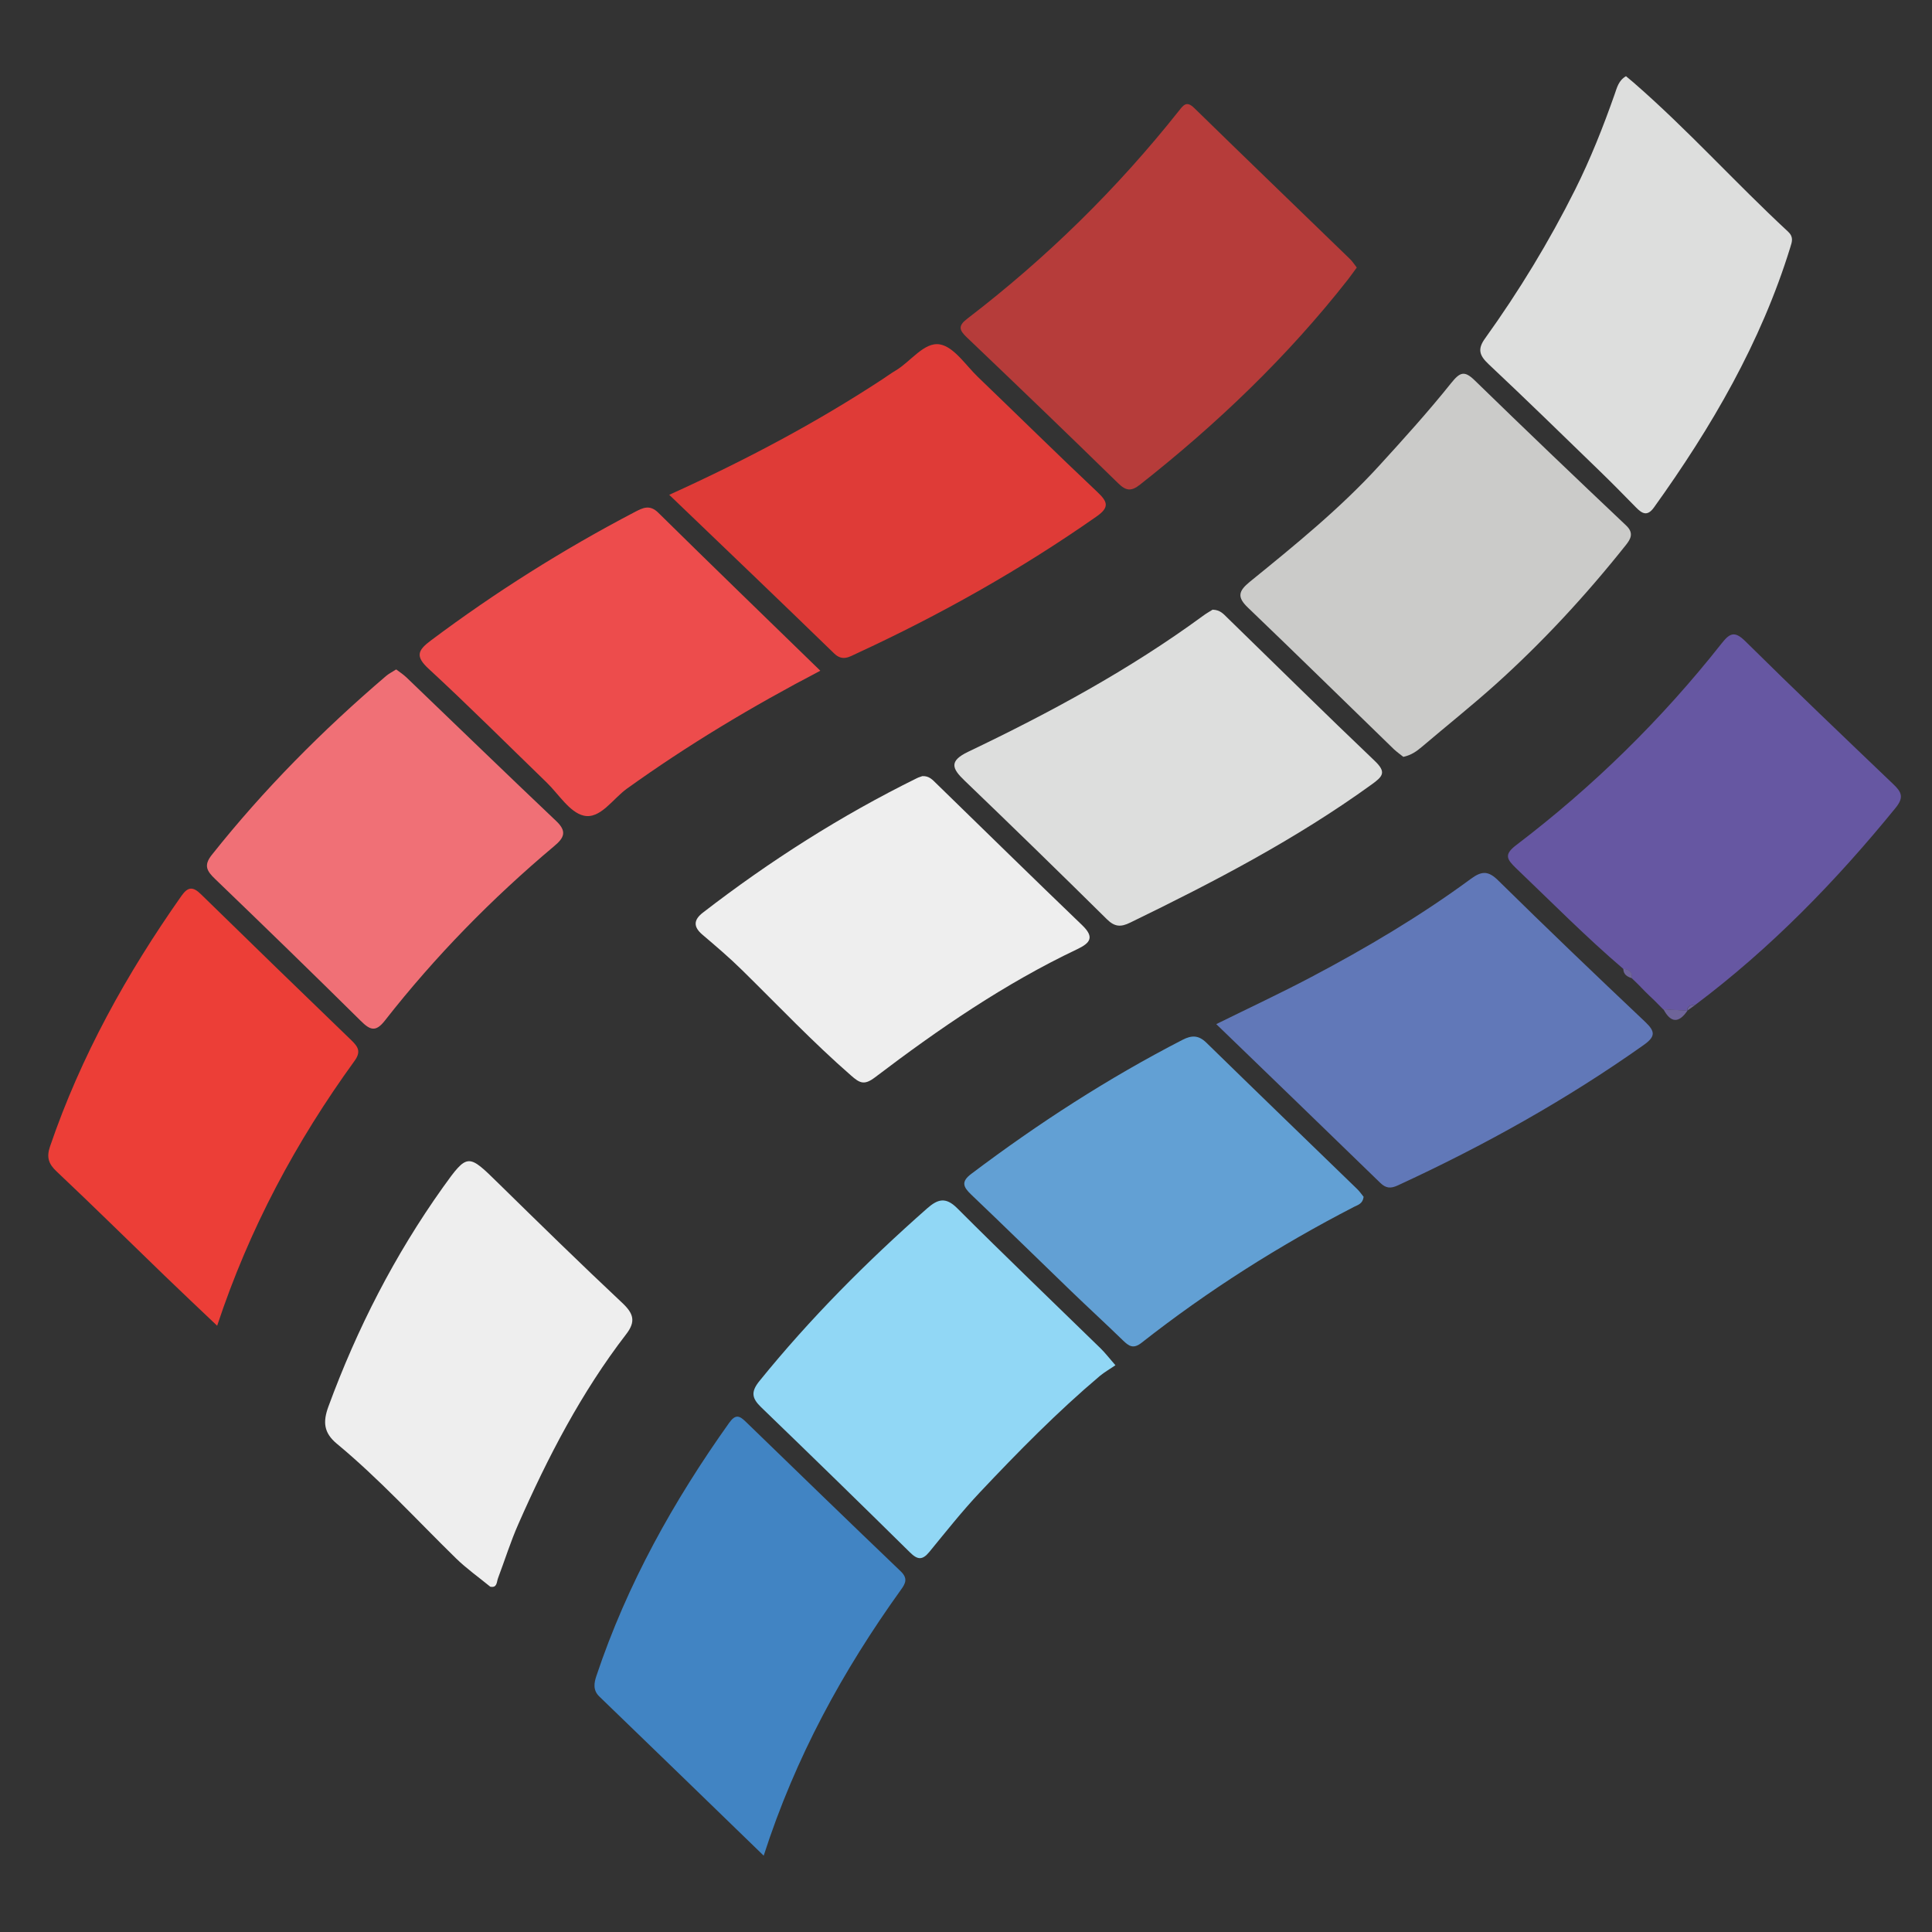
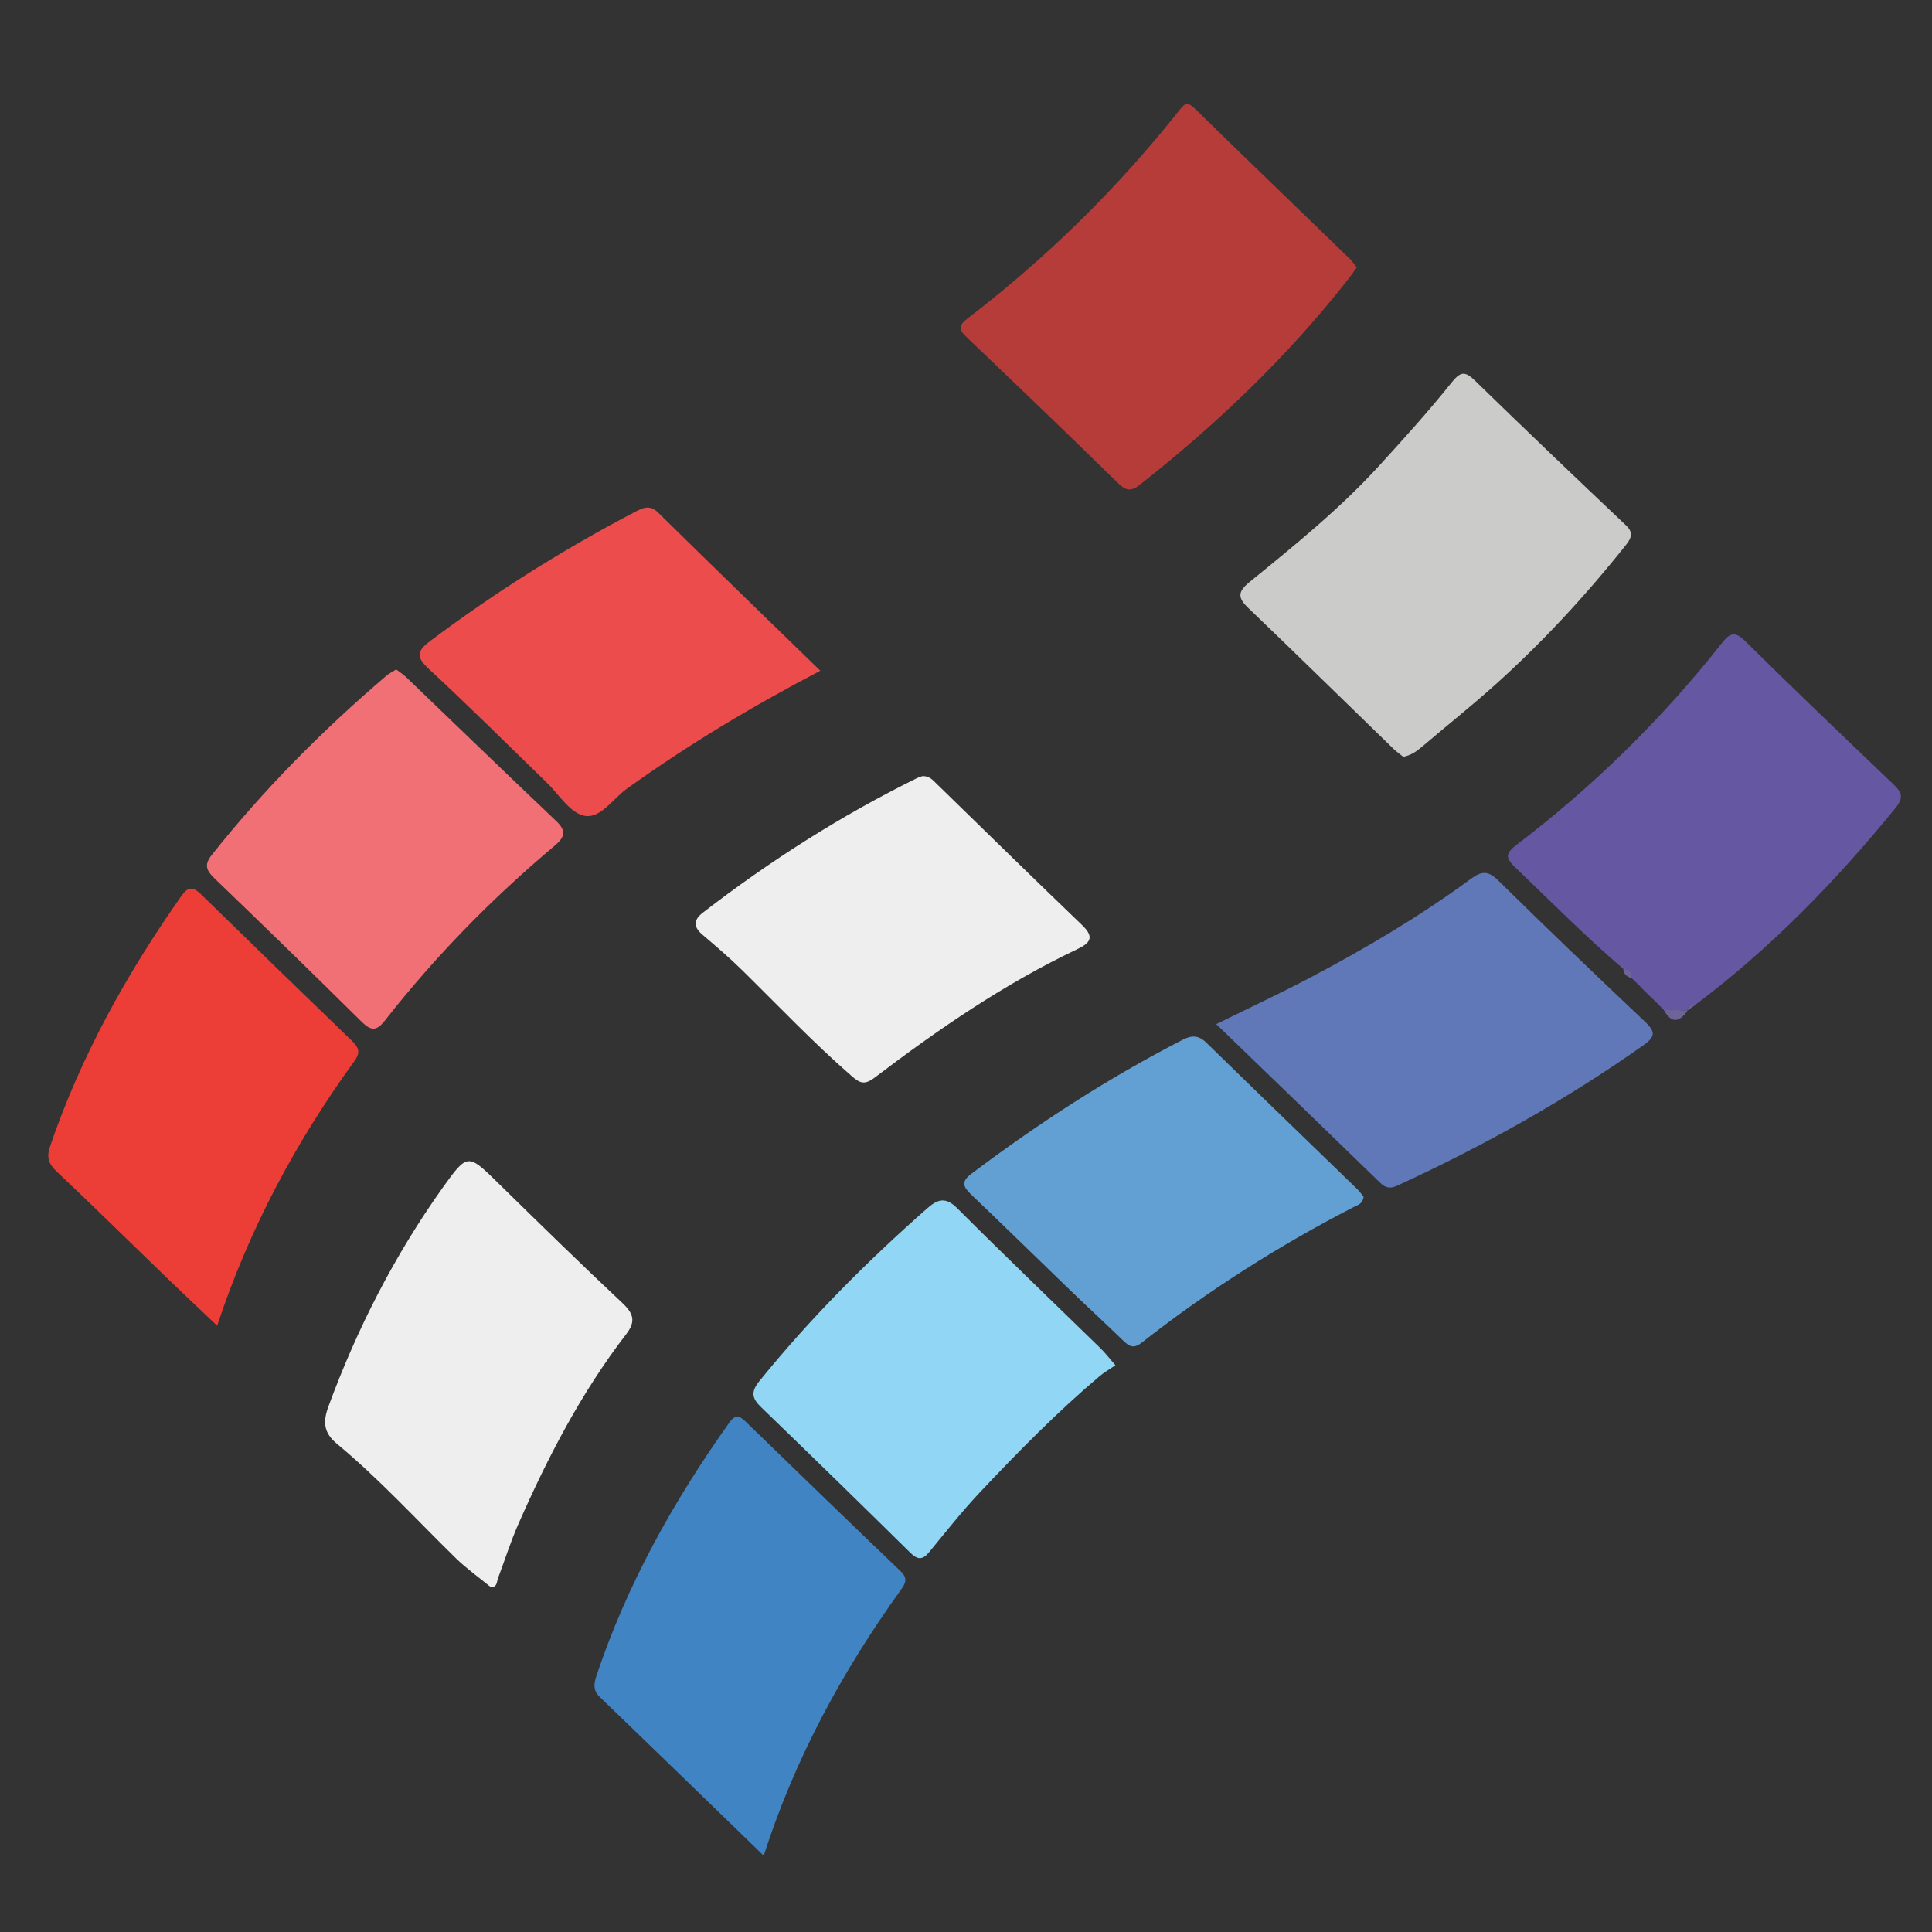
<svg xmlns="http://www.w3.org/2000/svg" width="40" height="40" viewBox="0 0 40 40" fill="none">
  <rect x="0" y="0" width="40" height="40" fill="#333333" stroke="none" />
  <path d="M28.089 5.541C28.02 5.635 27.968 5.709 27.912 5.782C26.657 7.383 25.199 8.776 23.605 10.032C23.424 10.175 23.316 10.168 23.15 10.005C22.113 8.991 21.067 7.986 20.016 6.984C19.857 6.833 19.833 6.746 20.025 6.599C21.661 5.346 23.125 3.912 24.408 2.294C24.5 2.179 24.565 2.08 24.724 2.235C25.795 3.282 26.875 4.32 27.95 5.363C28.002 5.413 28.041 5.476 28.092 5.541H28.089Z" fill="#B63C3A" />
  <path d="M33.609 20.06C32.837 19.401 32.124 18.678 31.39 17.977C31.193 17.787 31.137 17.692 31.39 17.498C32.981 16.288 34.402 14.896 35.643 13.323C35.807 13.115 35.909 13.052 36.133 13.274C37.143 14.273 38.172 15.254 39.199 16.236C39.366 16.395 39.426 16.504 39.248 16.724C38.015 18.239 36.664 19.629 35.1 20.804C35.015 20.804 34.937 20.818 34.928 20.927L34.921 20.905L34.932 20.926C34.766 20.916 34.602 20.907 34.435 20.898L34.438 20.901C34.406 20.868 34.374 20.836 34.342 20.804L34.346 20.808C34.314 20.776 34.282 20.743 34.25 20.711L34.254 20.715C34.219 20.683 34.186 20.649 34.151 20.617C34.124 20.59 34.096 20.564 34.07 20.538C34.036 20.503 34.003 20.47 33.969 20.435L33.975 20.44C33.943 20.408 33.909 20.374 33.877 20.342L33.883 20.348C33.849 20.316 33.816 20.283 33.782 20.251L33.786 20.256C33.793 20.129 33.731 20.067 33.606 20.063L33.609 20.06Z" fill="#6657A2" />
  <path d="M29.055 15.67C28.998 15.624 28.923 15.572 28.858 15.511C27.851 14.534 26.849 13.55 25.837 12.58C25.608 12.361 25.639 12.237 25.88 12.042C26.811 11.286 27.745 10.528 28.557 9.639C29.065 9.082 29.572 8.522 30.043 7.933C30.226 7.706 30.316 7.665 30.532 7.875C31.57 8.886 32.617 9.886 33.669 10.881C33.835 11.038 33.757 11.164 33.664 11.282C32.837 12.322 31.939 13.295 30.951 14.182C30.459 14.622 29.941 15.035 29.438 15.463C29.33 15.554 29.221 15.634 29.054 15.67H29.055Z" fill="#CBCBC9" />
  <path d="M4.495 27.447C4.11 27.081 3.754 26.747 3.402 26.406C2.658 25.688 1.923 24.962 1.172 24.254C1.001 24.094 0.961 23.955 1.036 23.735C1.676 21.862 2.625 20.156 3.759 18.545C3.892 18.357 3.995 18.354 4.156 18.51C5.193 19.523 6.232 20.533 7.276 21.539C7.419 21.677 7.476 21.777 7.34 21.965C6.13 23.634 5.163 25.432 4.497 27.445L4.495 27.447Z" fill="#EC3E37" />
-   <path d="M33.666 1.579C33.728 1.631 33.775 1.669 33.82 1.708C34.939 2.68 35.931 3.787 37.017 4.793C37.137 4.904 37.105 4.998 37.066 5.121C36.458 7.092 35.436 8.845 34.243 10.507C34.106 10.697 33.999 10.635 33.873 10.507C33.624 10.253 33.375 9.999 33.121 9.753C32.357 9.012 31.595 8.268 30.819 7.539C30.63 7.36 30.585 7.23 30.747 7.006C31.449 6.028 32.073 5.002 32.613 3.923C32.931 3.286 33.192 2.627 33.428 1.956C33.477 1.816 33.511 1.664 33.666 1.577V1.579Z" fill="#DDDEDD" />
-   <path d="M13.857 10.244C15.435 9.528 16.889 8.758 18.27 7.852C18.36 7.793 18.447 7.728 18.541 7.673C18.855 7.488 19.131 7.076 19.457 7.13C19.75 7.18 19.993 7.561 20.249 7.807C21.072 8.598 21.886 9.4 22.716 10.183C22.93 10.385 22.98 10.5 22.702 10.694C21.132 11.793 19.47 12.728 17.732 13.531C17.587 13.598 17.444 13.696 17.272 13.531C16.155 12.446 15.029 11.37 13.855 10.244H13.857Z" fill="#DF3B37" />
  <path d="M15.813 38.421C14.647 37.29 13.529 36.206 12.408 35.124C12.271 34.992 12.3 34.839 12.349 34.694C12.983 32.8 13.943 31.079 15.096 29.459C15.23 29.271 15.312 29.31 15.446 29.441C16.51 30.473 17.576 31.506 18.646 32.53C18.802 32.679 18.75 32.783 18.646 32.924C17.451 34.59 16.471 36.371 15.811 38.421H15.813Z" fill="#4184C3" />
  <path d="M25.184 21.202C25.859 20.869 26.512 20.564 27.147 20.229C28.293 19.624 29.407 18.965 30.452 18.196C30.681 18.027 30.817 18.027 31.024 18.234C32.025 19.22 33.04 20.191 34.061 21.156C34.275 21.358 34.276 21.462 34.029 21.637C32.426 22.772 30.719 23.722 28.939 24.543C28.787 24.613 28.691 24.601 28.574 24.487C27.456 23.401 26.335 22.318 25.182 21.204L25.184 21.202Z" fill="#6178B8" />
-   <path d="M25.107 12.623C25.261 12.626 25.332 12.713 25.408 12.787C26.424 13.776 27.432 14.772 28.459 15.75C28.708 15.987 28.635 16.072 28.394 16.245C26.829 17.376 25.128 18.262 23.399 19.102C23.205 19.197 23.079 19.192 22.917 19.032C21.942 18.068 20.959 17.111 19.97 16.161C19.707 15.91 19.647 15.756 20.042 15.566C21.735 14.757 23.382 13.867 24.902 12.754C24.974 12.7 25.054 12.655 25.107 12.622V12.623Z" fill="#DDDEDD" />
  <path d="M10.153 32.853C9.913 32.656 9.66 32.478 9.441 32.264C8.624 31.465 7.853 30.619 6.973 29.89C6.701 29.664 6.683 29.438 6.799 29.122C7.393 27.505 8.172 25.984 9.171 24.582C9.682 23.867 9.692 23.884 10.32 24.5C11.167 25.331 12.017 26.162 12.884 26.976C13.117 27.195 13.169 27.359 12.963 27.625C12.037 28.828 11.342 30.168 10.732 31.554C10.571 31.918 10.451 32.303 10.31 32.677C10.281 32.756 10.294 32.879 10.151 32.851L10.153 32.853Z" fill="#EEEEEE" />
  <path d="M8.204 13.861C8.276 13.915 8.351 13.964 8.415 14.025C9.449 15.017 10.478 16.015 11.519 17.002C11.746 17.218 11.675 17.35 11.474 17.518C10.183 18.603 9.008 19.802 7.968 21.131C7.777 21.375 7.661 21.327 7.469 21.136C6.471 20.149 5.465 19.171 4.453 18.198C4.284 18.036 4.211 17.919 4.384 17.701C5.463 16.342 6.678 15.119 7.994 13.995C8.051 13.946 8.122 13.912 8.204 13.859V13.861Z" fill="#F07076" />
  <path d="M23.094 28.266C22.977 28.346 22.868 28.408 22.773 28.486C21.889 29.233 21.078 30.059 20.285 30.9C19.917 31.291 19.582 31.715 19.24 32.132C19.097 32.305 18.997 32.297 18.838 32.139C17.817 31.131 16.79 30.131 15.758 29.135C15.568 28.951 15.54 28.819 15.723 28.593C16.774 27.295 17.946 26.12 19.196 25.018C19.411 24.83 19.575 24.773 19.816 25.013C20.797 25.994 21.799 26.953 22.792 27.922C22.877 28.005 22.951 28.102 23.093 28.265L23.094 28.266Z" fill="#91D7F5" />
  <path d="M16.983 13.887C15.55 14.636 14.233 15.429 12.98 16.328C12.688 16.537 12.428 16.965 12.086 16.887C11.79 16.819 11.564 16.436 11.308 16.191C10.499 15.408 9.703 14.611 8.876 13.848C8.592 13.587 8.65 13.463 8.92 13.261C10.255 12.261 11.66 11.376 13.136 10.604C13.303 10.517 13.449 10.437 13.629 10.615C14.726 11.697 15.834 12.767 16.984 13.887H16.983Z" fill="#ED4C4C" />
  <path d="M28.232 24.781C28.214 24.923 28.113 24.947 28.035 24.986C26.482 25.787 25.012 26.719 23.637 27.799C23.466 27.934 23.375 27.873 23.251 27.753C22.896 27.408 22.532 27.074 22.177 26.732C21.488 26.067 20.804 25.396 20.11 24.735C19.943 24.576 19.891 24.467 20.11 24.303C21.494 23.259 22.942 22.322 24.482 21.529C24.67 21.432 24.812 21.428 24.976 21.587C26.014 22.602 27.059 23.61 28.102 24.621C28.155 24.673 28.197 24.736 28.233 24.78L28.232 24.781Z" fill="#62A0D4" />
  <path d="M19.099 16.069C19.237 16.062 19.308 16.146 19.386 16.222C20.391 17.2 21.392 18.183 22.404 19.154C22.662 19.402 22.577 19.521 22.303 19.652C20.8 20.365 19.435 21.303 18.115 22.306C17.893 22.475 17.799 22.424 17.623 22.27C16.832 21.581 16.111 20.819 15.364 20.085C15.102 19.827 14.82 19.587 14.539 19.348C14.349 19.185 14.363 19.042 14.55 18.897C15.939 17.824 17.413 16.885 18.986 16.11C19.026 16.09 19.072 16.079 19.102 16.067L19.099 16.069Z" fill="#EEEEEE" />
  <path d="M34.44 20.896C34.606 20.906 34.77 20.915 34.937 20.924C34.755 21.192 34.59 21.178 34.44 20.896Z" fill="#6E6499" />
  <path d="M33.609 20.06C33.733 20.064 33.798 20.125 33.789 20.254C33.694 20.223 33.611 20.18 33.609 20.06Z" fill="#6E6499" />
  <path d="M34.931 20.927C34.939 20.818 35.016 20.805 35.102 20.804C35.045 20.844 34.988 20.887 34.931 20.927Z" fill="#6E6499" />
</svg>